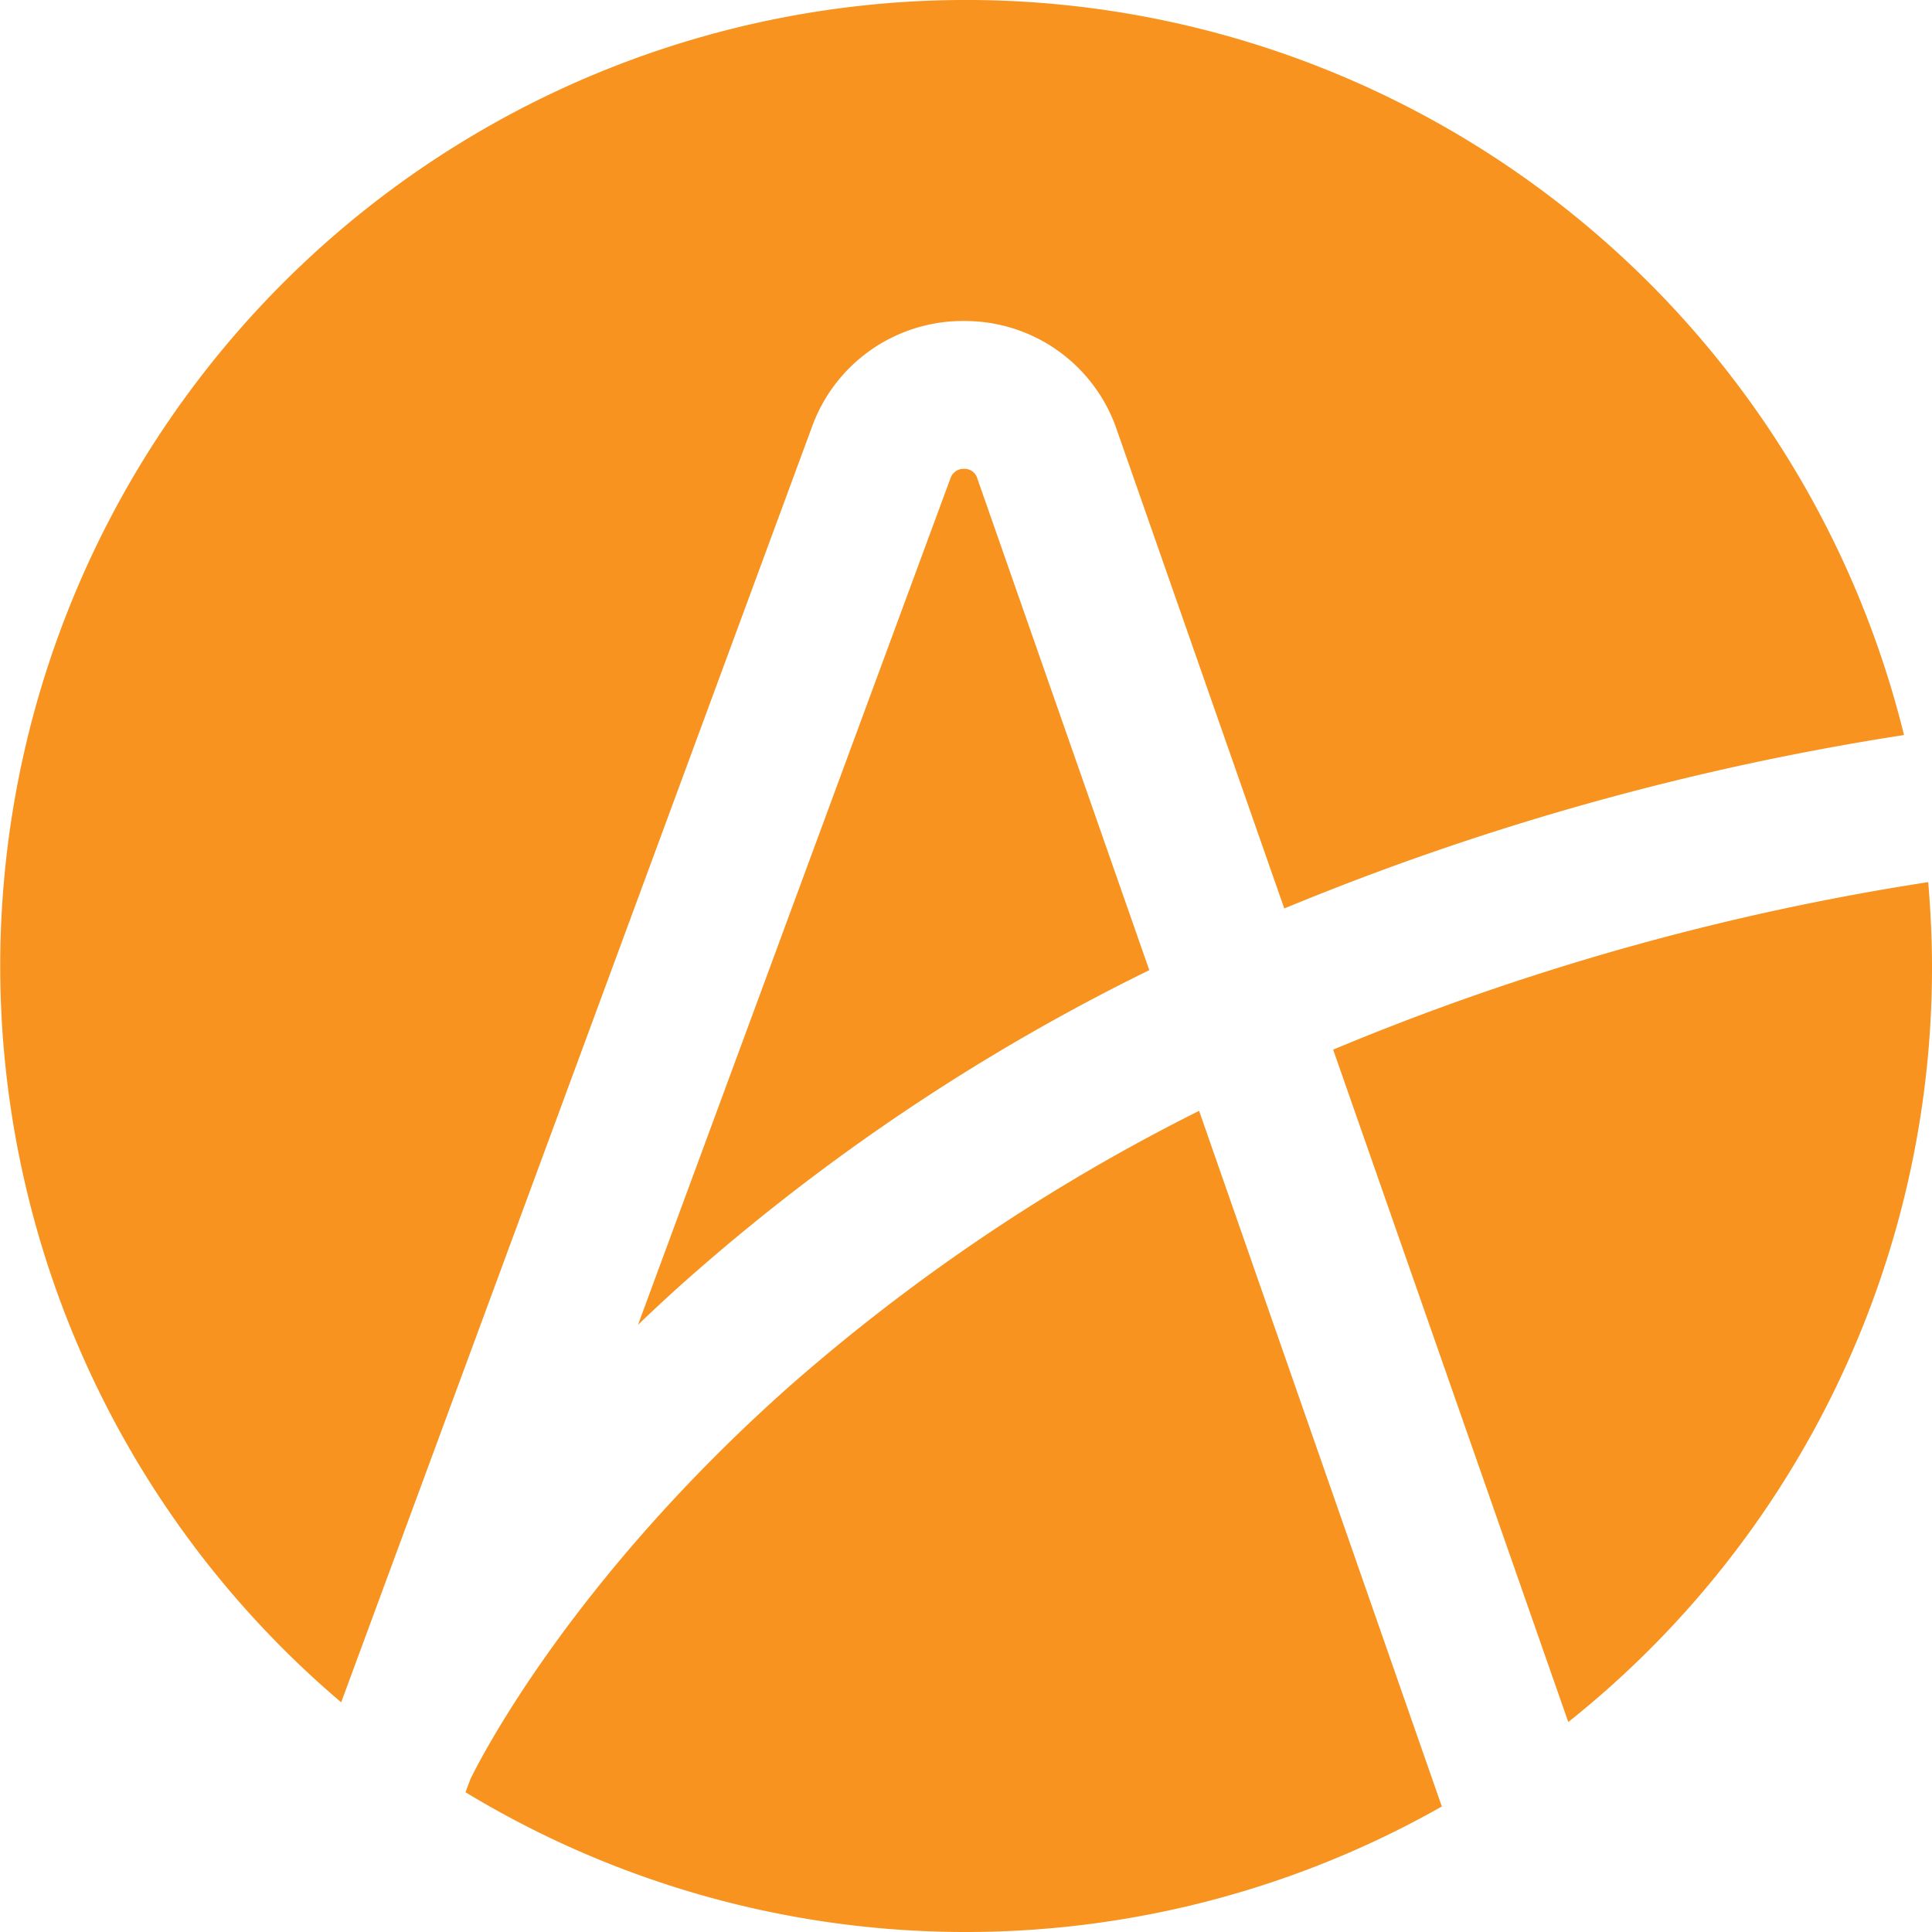
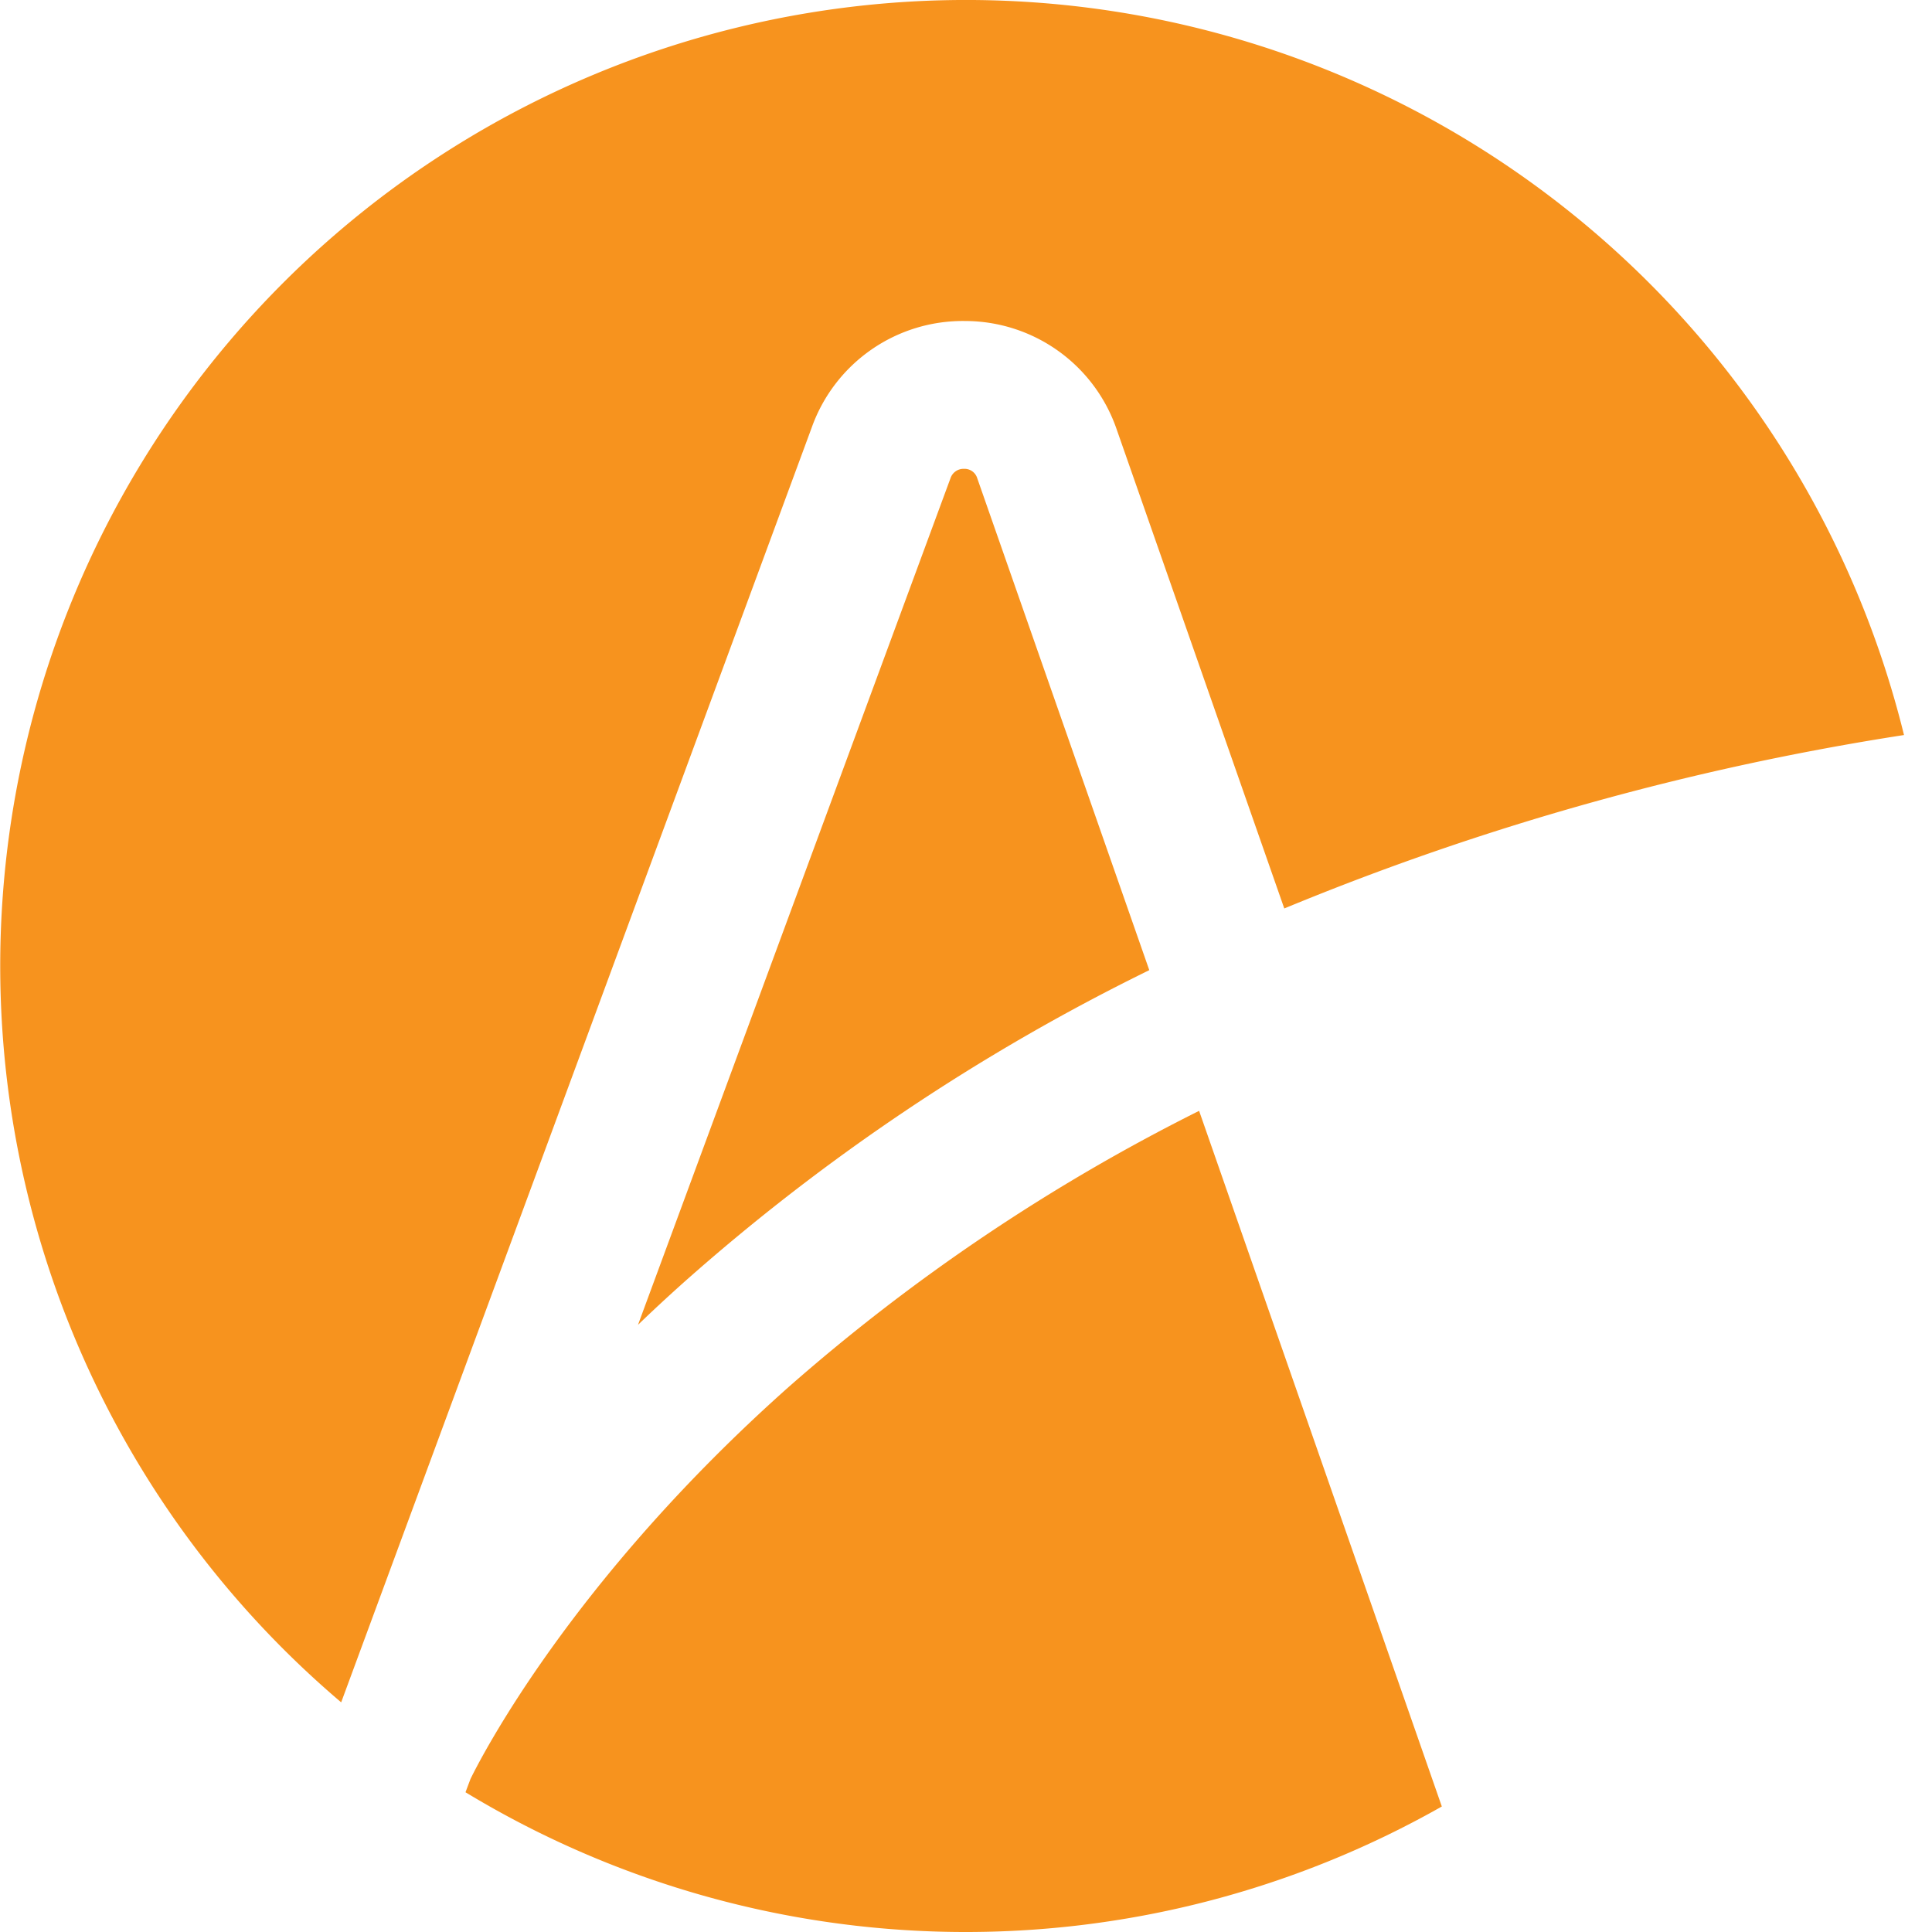
<svg xmlns="http://www.w3.org/2000/svg" id="Capa_1" data-name="Capa 1" viewBox="0 0 81.43 81.43">
  <defs>
    <style>.cls-1{fill:#f7931e;}</style>
  </defs>
  <path class="cls-1" d="M650.14,273.29a6.76,6.76,0,0,1,6.39,4.58l7.06,20.18a113.82,113.82,0,0,1,26.12-7.31,40.71,40.71,0,1,0-65.87,40.77l19.84-53.75A6.76,6.76,0,0,1,650.14,273.29Z" transform="translate(-609.46 -259.76)" />
  <path class="cls-1" d="M642.71,318.21c-9.18,8.16-13,15.67-13.42,16.53l-.21.56a40.69,40.69,0,0,0,41.15.6L660,306.58A81,81,0,0,0,642.71,318.21Z" transform="translate(-609.46 -259.76)" />
-   <path class="cls-1" d="M665.65,304l9.91,28.34a40.63,40.63,0,0,0,15.33-31.82c0-1.21-.06-2.4-.16-3.58A107.57,107.57,0,0,0,665.65,304Z" transform="translate(-609.46 -259.76)" />
  <path class="cls-1" d="M657.9,300.65l-7.25-20.73a.56.56,0,0,0-.56-.4.58.58,0,0,0-.57.4L636.35,315.6c.62-.6,1.27-1.2,1.94-1.8A87.51,87.51,0,0,1,657.9,300.65Z" transform="translate(-609.46 -259.76)" />
</svg>